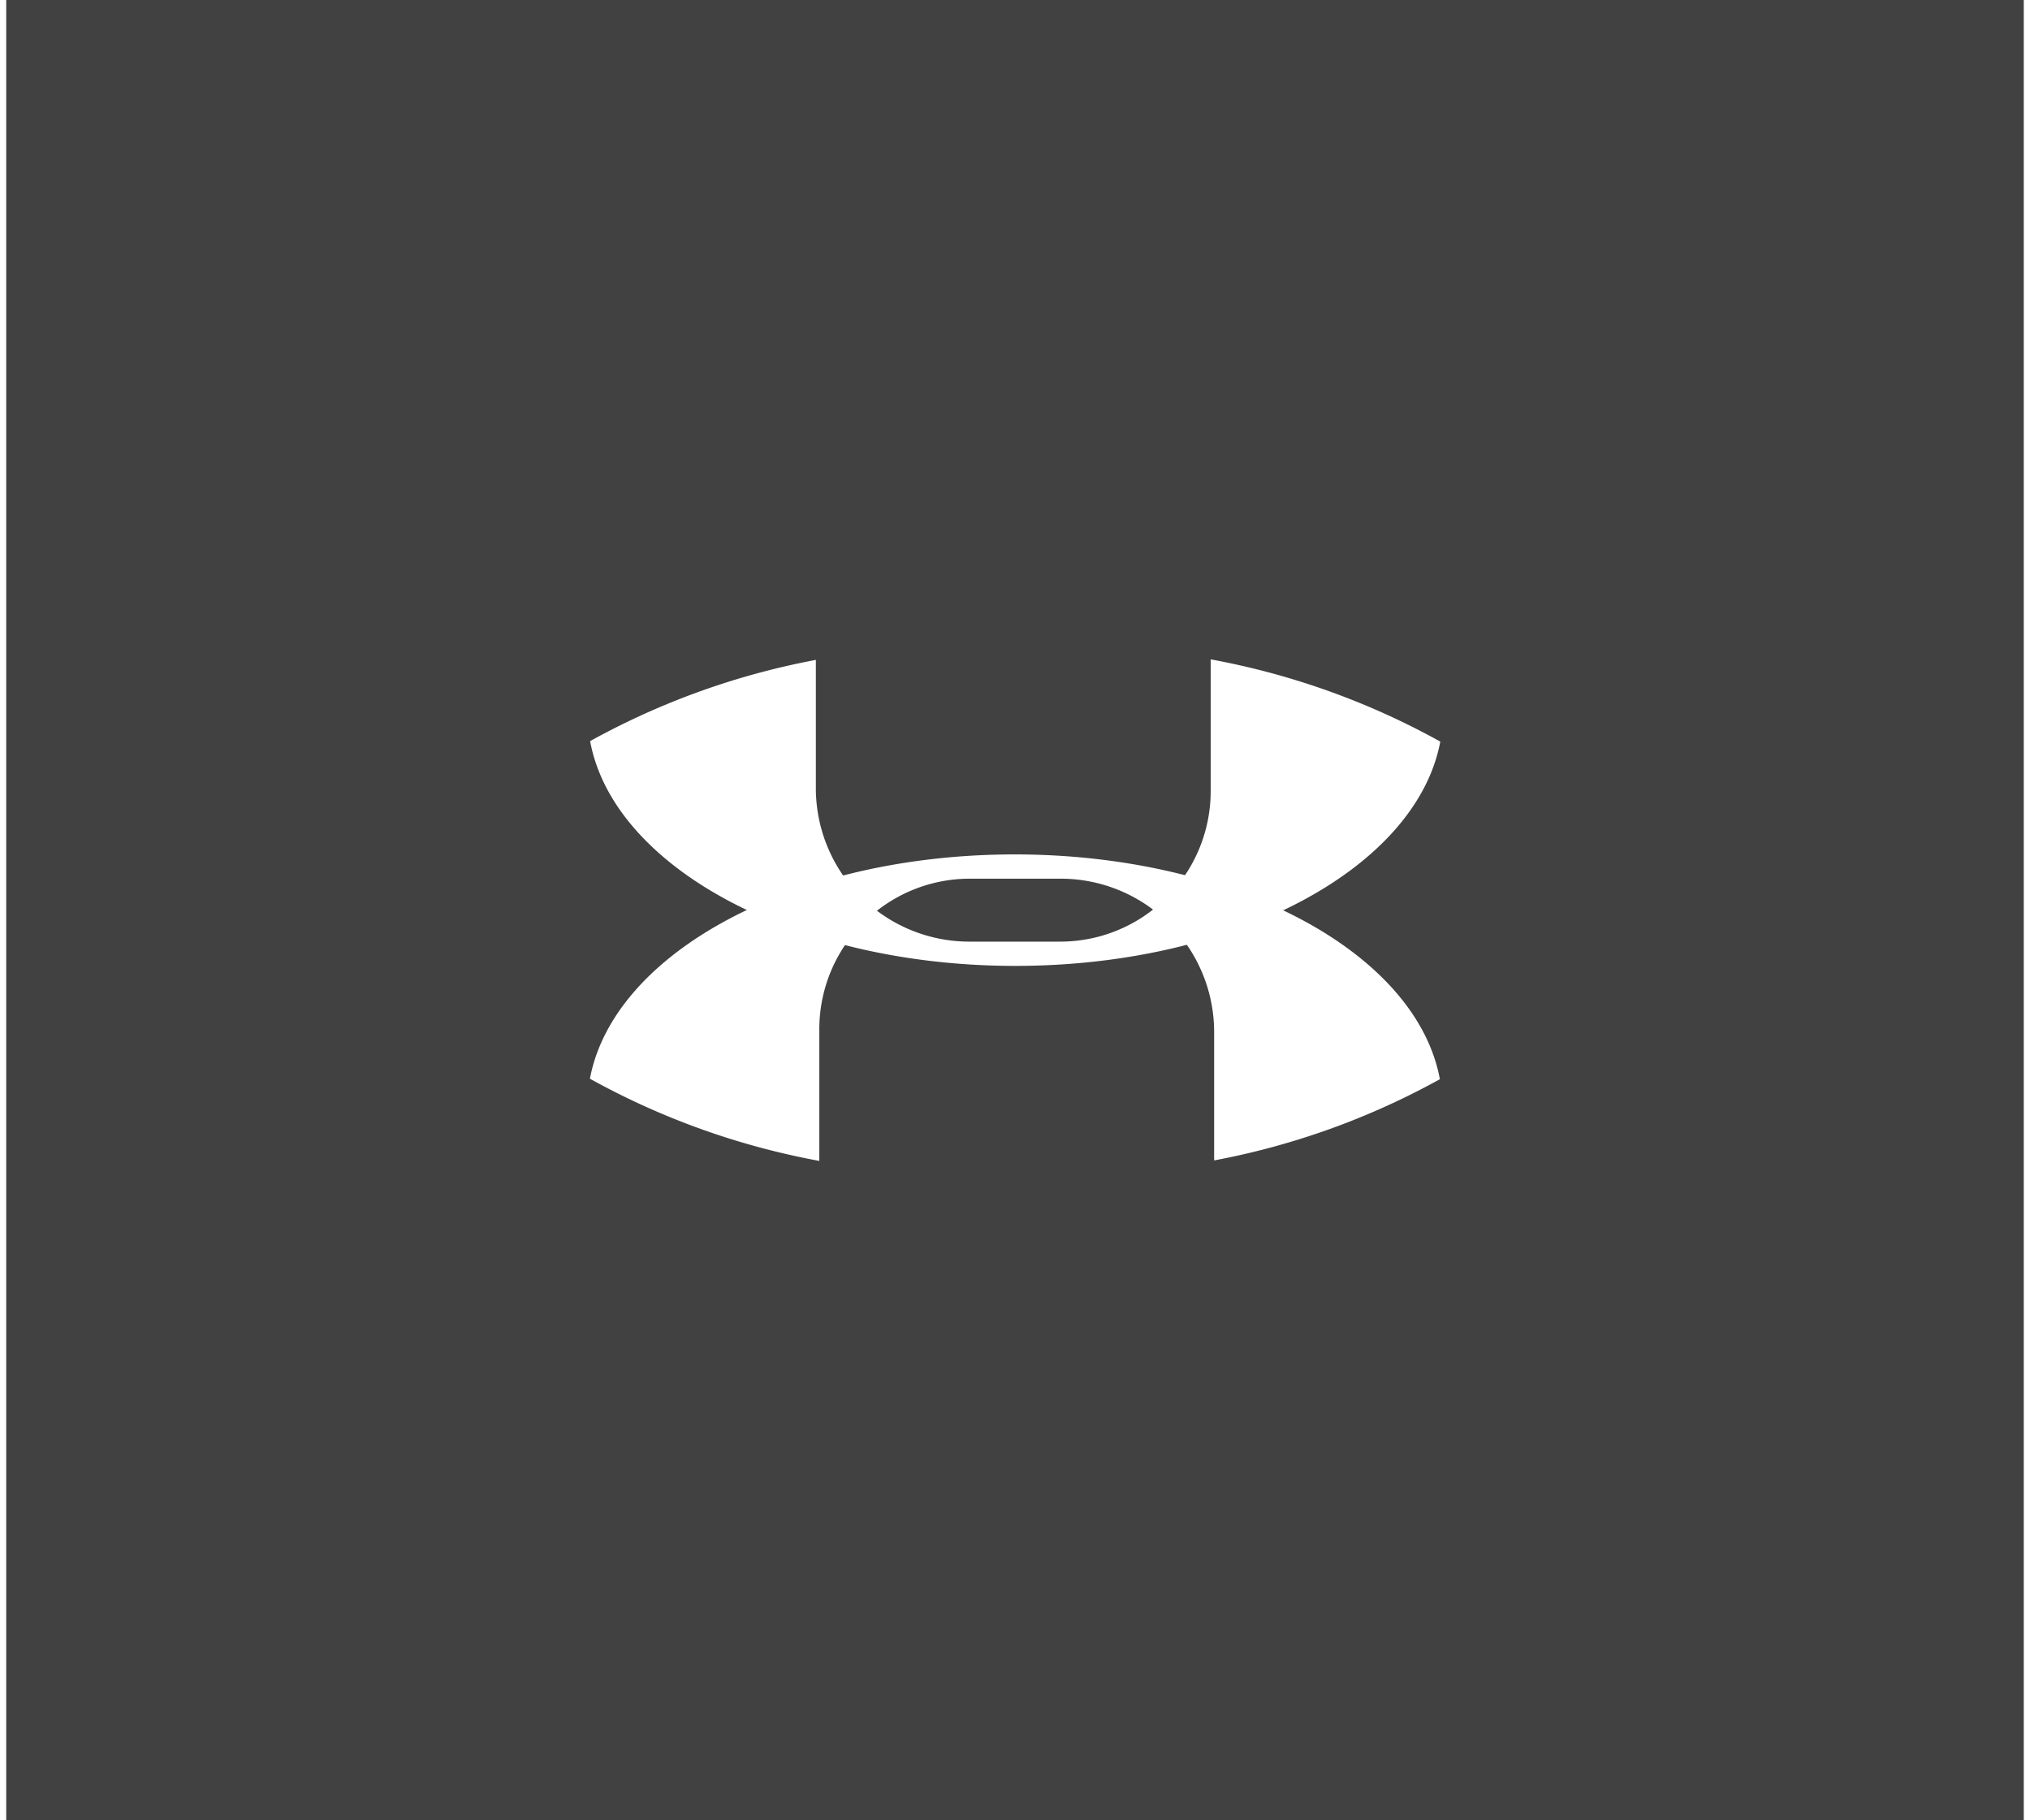
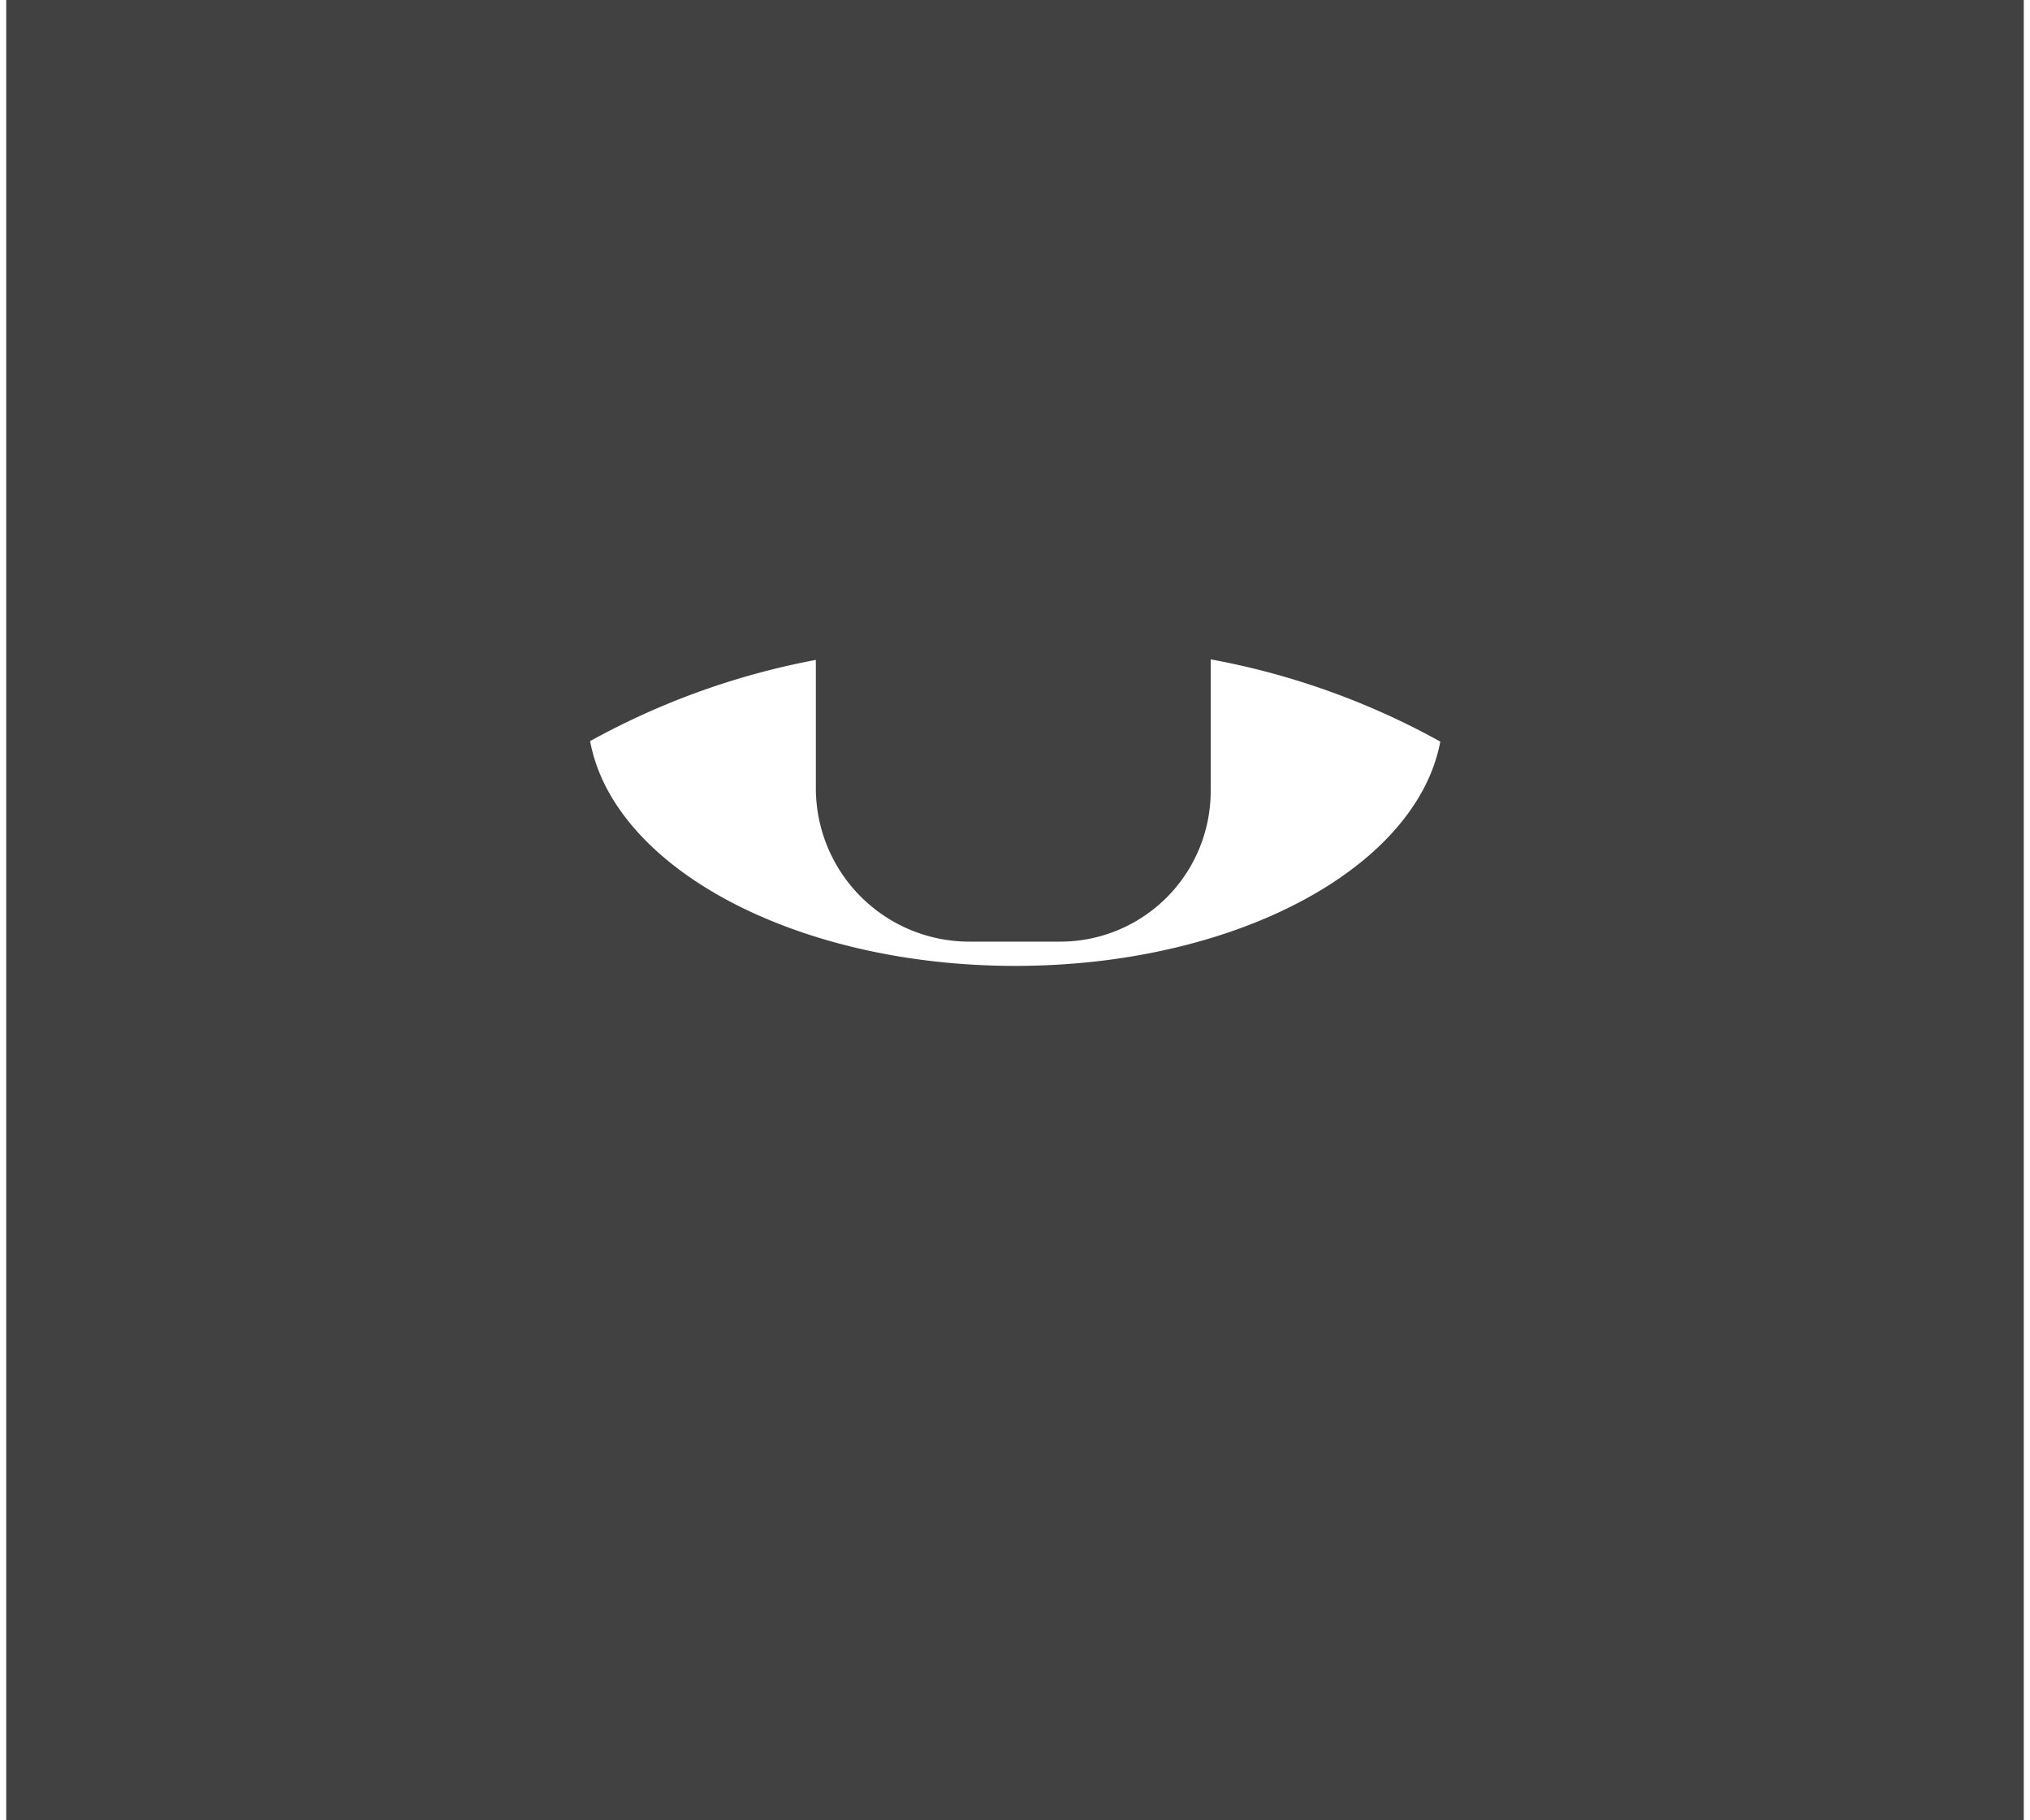
<svg xmlns="http://www.w3.org/2000/svg" width="290" height="260" viewBox="0 0 286 258">
  <rect x="0" y="0" width="286" height="258" fill="#333333" stroke="none" />
  <defs>
    <style>.cls-1,.cls-2{fill:#fff;}.cls-1{opacity:0.07;}</style>
  </defs>
  <title>资源 28</title>
  <g id="图层_2" data-name="图层 2">
    <g id="图层_1-2" data-name="图层 1">
      <rect class="cls-1" width="286" height="258" />
      <path class="cls-2" d="M170.74,93.46v18.66a21.33,21.33,0,0,1-21.34,21.34H136.52a21.75,21.75,0,0,1-21.75-21.75V93.53a106.82,106.82,0,0,0-32,11.51c3.31,17.91,29,31.86,60.27,31.86s56.88-13.91,60.25-31.79a106.9,106.9,0,0,0-32.52-11.65Z" />
-       <path class="cls-2" d="M115.26,164.54V145.88a21.33,21.33,0,0,1,21.34-21.34h12.88a21.75,21.75,0,0,1,21.75,21.75v18.18a106.82,106.82,0,0,0,32-11.51c-3.31-17.91-29-31.86-60.27-31.86S86.11,135,82.74,152.89a106.9,106.9,0,0,0,32.52,11.65Z" />
    </g>
  </g>
</svg>